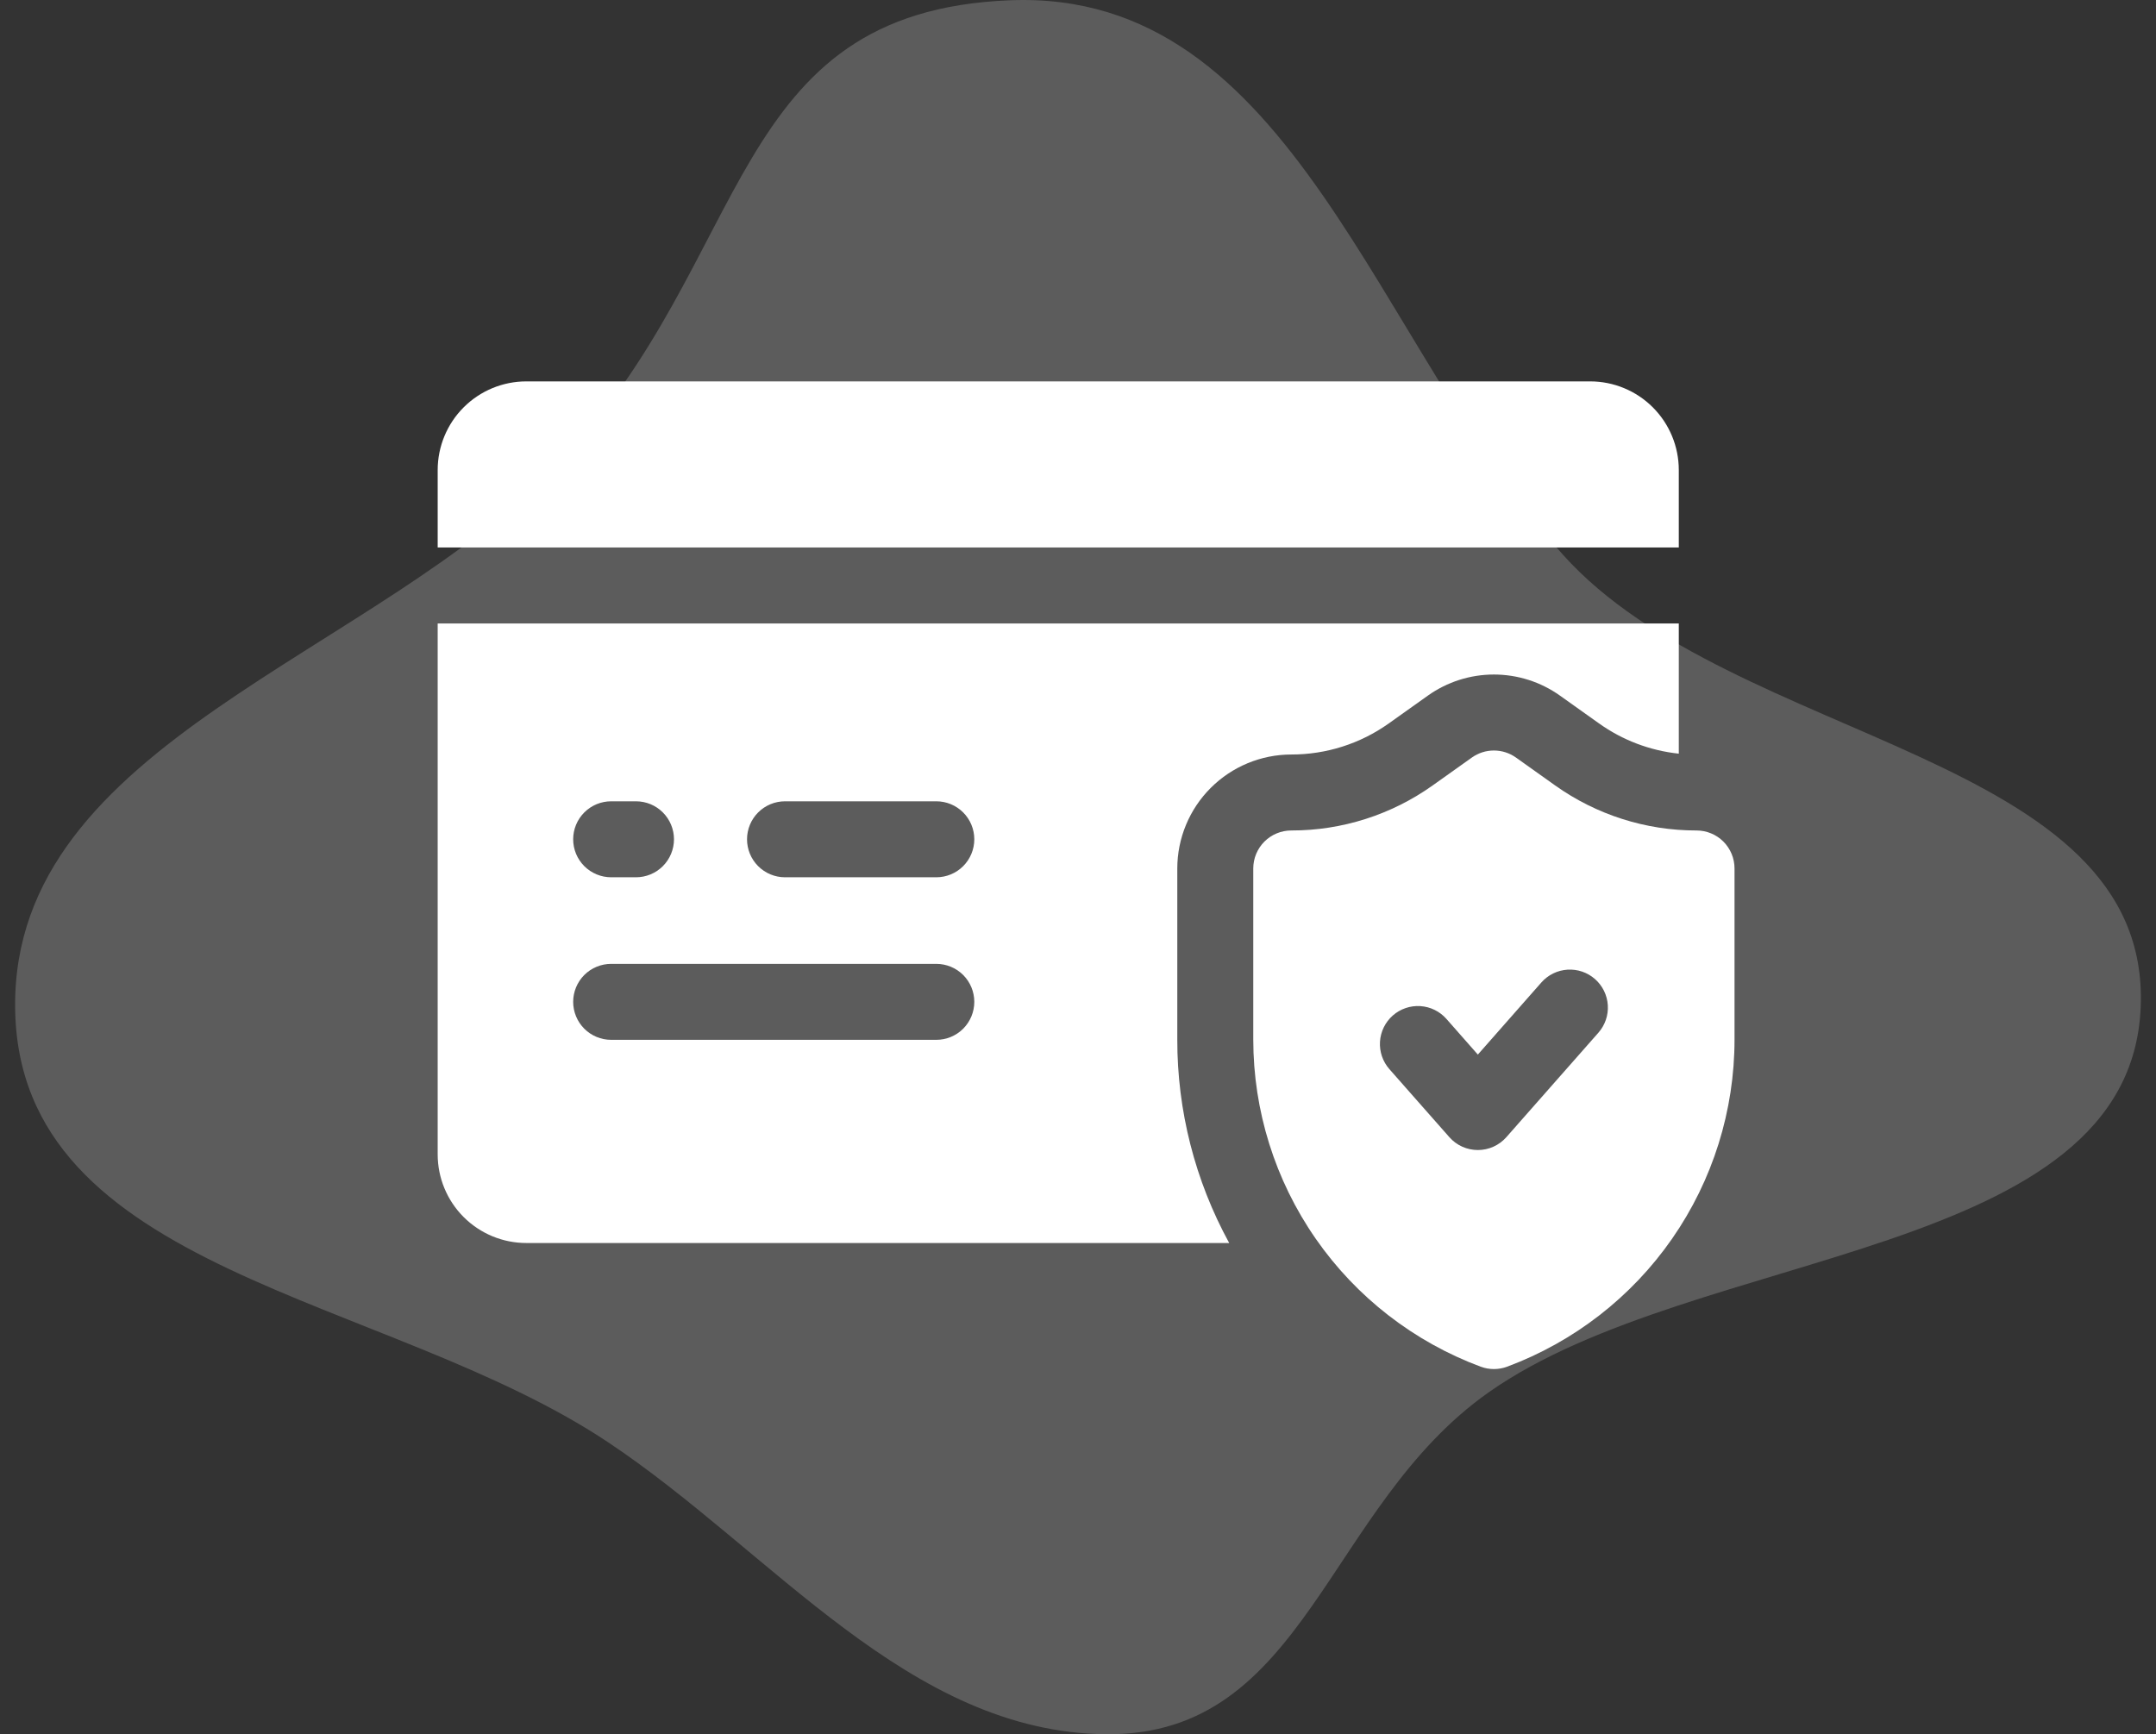
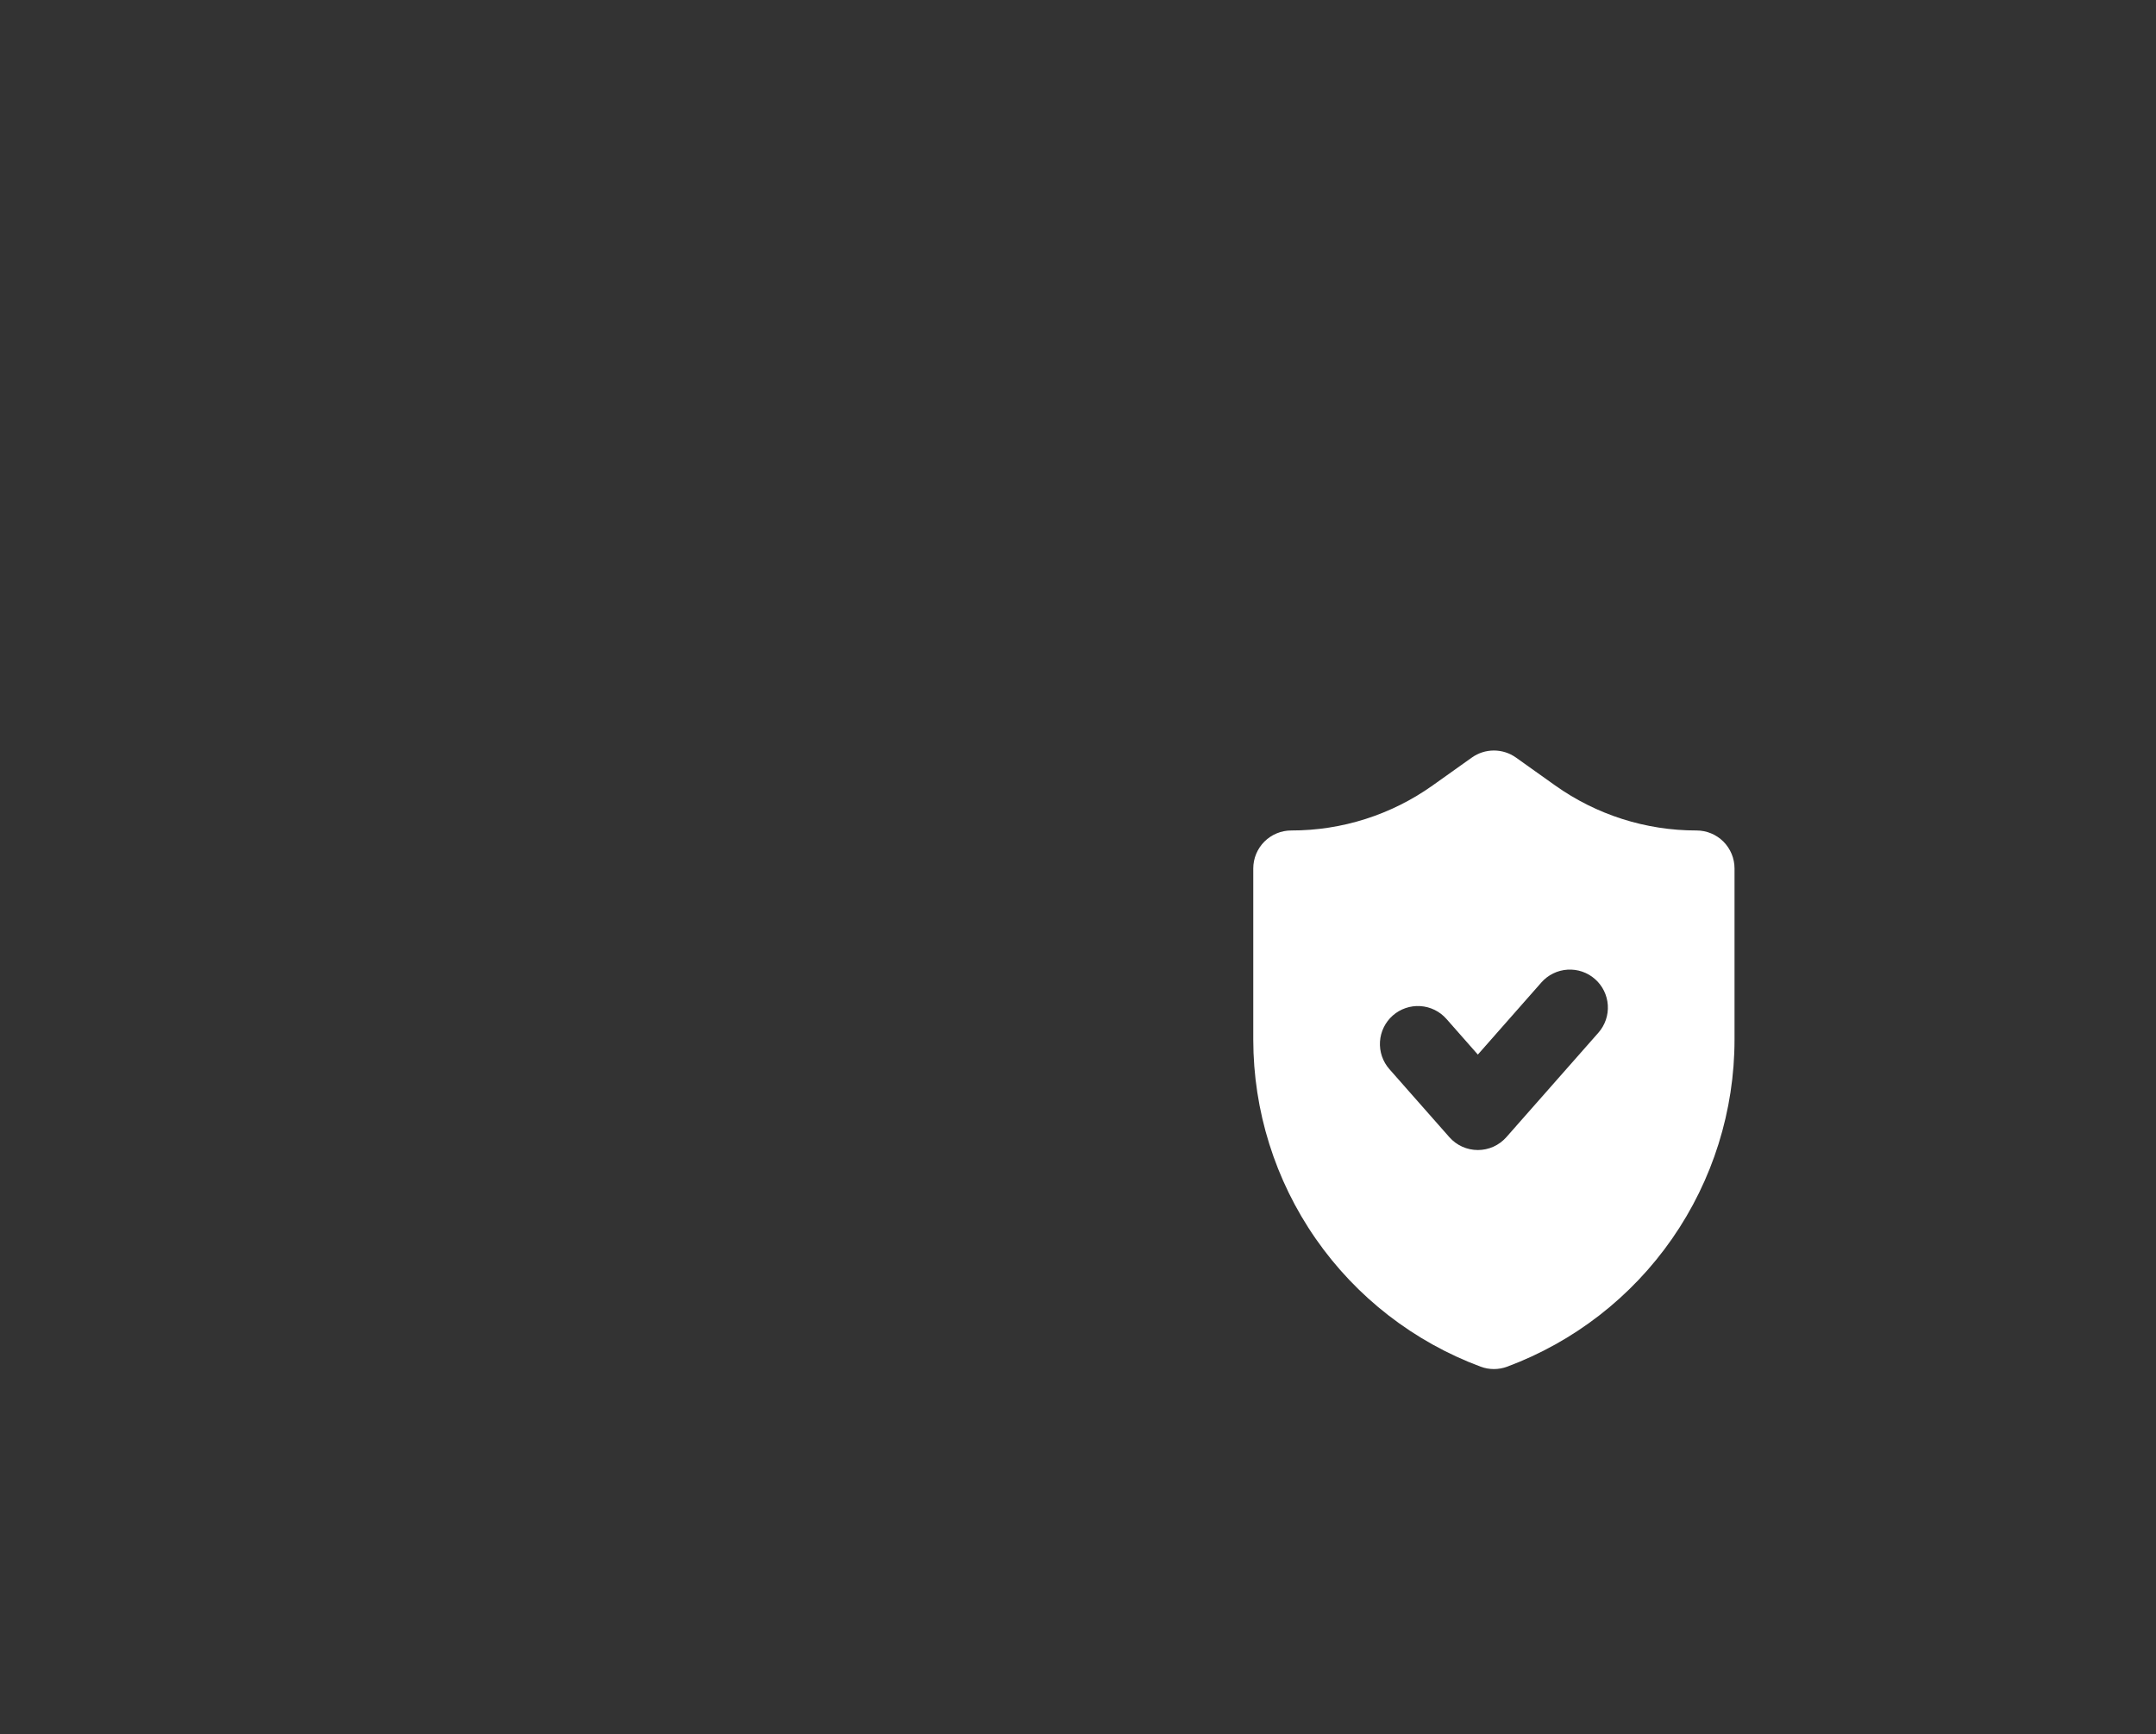
<svg xmlns="http://www.w3.org/2000/svg" fill="none" viewBox="0 0 133 107" height="107" width="133">
  <rect x="0" y="0" width="133" height="107" fill="#333333" stroke="none" />
-   <path fill="white" d="M62.322 0.016C79.813 -0.67 84.767 21.238 96.427 34.238C106.947 45.966 132.704 46.438 132.056 62.148C131.413 77.72 104.639 76.901 91.853 85.891C81.8 92.959 80.576 107.086 68.269 107C56.062 106.914 47.648 95.736 37.502 88.978C23.787 79.843 1.077 78.578 0.933 62.148C0.789 45.721 23.207 40.504 34.525 28.551C46.549 15.852 44.807 0.703 62.322 0.016Z" clip-rule="evenodd" fill-rule="evenodd" opacity="0.2" />
-   <path fill="white" d="M103.562 29C103.562 27.55 102.986 26.159 101.961 25.133C100.935 24.107 99.544 23.531 98.094 23.531H32.469C31.018 23.531 29.627 24.107 28.602 25.133C27.576 26.159 27 27.55 27 29V33.778H103.562V29ZM72.625 53.583C72.627 51.719 73.368 49.931 74.687 48.613C76.005 47.295 77.792 46.554 79.656 46.552C81.812 46.555 83.916 45.885 85.672 44.634L88.086 42.916C89.275 42.071 90.698 41.617 92.157 41.617C93.616 41.617 95.039 42.071 96.228 42.916L98.641 44.634C100.093 45.67 101.788 46.313 103.562 46.5V38.466H27V71.223C27 72.674 27.576 74.065 28.602 75.09C29.627 76.116 31.018 76.692 32.469 76.692H75.827C73.72 72.842 72.618 68.523 72.625 64.134V53.583ZM37.702 49.439H39.233C39.541 49.439 39.845 49.5 40.13 49.617C40.414 49.735 40.672 49.908 40.89 50.126C41.108 50.343 41.28 50.602 41.398 50.886C41.516 51.17 41.577 51.475 41.577 51.783C41.577 52.091 41.516 52.395 41.398 52.68C41.28 52.964 41.108 53.222 40.89 53.44C40.672 53.658 40.414 53.83 40.13 53.948C39.845 54.066 39.541 54.127 39.233 54.127H37.702C37.394 54.127 37.089 54.066 36.805 53.948C36.52 53.83 36.262 53.658 36.044 53.44C35.827 53.222 35.654 52.964 35.536 52.68C35.418 52.395 35.358 52.091 35.358 51.783C35.358 51.475 35.418 51.17 35.536 50.886C35.654 50.602 35.827 50.343 36.044 50.126C36.262 49.908 36.52 49.735 36.805 49.617C37.089 49.5 37.394 49.439 37.702 49.439ZM57.759 64.156H37.702C37.08 64.156 36.484 63.909 36.044 63.47C35.605 63.03 35.358 62.434 35.358 61.812C35.358 61.191 35.605 60.595 36.044 60.155C36.484 59.716 37.08 59.469 37.702 59.469H57.759C58.381 59.469 58.977 59.716 59.417 60.155C59.856 60.595 60.103 61.191 60.103 61.812C60.103 62.434 59.856 63.03 59.417 63.47C58.977 63.909 58.381 64.156 57.759 64.156ZM57.759 54.127H48.427C47.805 54.127 47.209 53.88 46.769 53.44C46.33 53.001 46.083 52.404 46.083 51.783C46.083 51.161 46.33 50.565 46.769 50.126C47.209 49.686 47.805 49.439 48.427 49.439H57.759C58.381 49.439 58.977 49.686 59.417 50.126C59.856 50.565 60.103 51.161 60.103 51.783C60.103 52.404 59.856 53.001 59.417 53.44C58.977 53.88 58.381 54.127 57.759 54.127Z" />
  <path fill="white" d="M104.656 51.239C101.528 51.244 98.476 50.271 95.928 48.456L93.513 46.737C93.116 46.456 92.642 46.305 92.156 46.305C91.67 46.305 91.196 46.456 90.8 46.737L88.384 48.456C85.836 50.271 82.785 51.244 79.656 51.239C79.035 51.239 78.439 51.486 77.999 51.925C77.559 52.365 77.312 52.961 77.312 53.583V64.134C77.312 68.528 78.656 72.817 81.163 76.426C83.67 80.034 87.221 82.789 91.339 84.322C91.866 84.518 92.446 84.518 92.973 84.322C97.091 82.789 100.642 80.034 103.149 76.426C105.657 72.817 107 68.528 107 64.134V53.583C107 52.961 106.753 52.365 106.314 51.925C105.874 51.486 105.278 51.239 104.656 51.239ZM98.603 63.716L92.925 70.161C92.705 70.41 92.434 70.611 92.131 70.748C91.828 70.884 91.499 70.955 91.166 70.955C90.834 70.955 90.505 70.884 90.202 70.748C89.898 70.611 89.628 70.41 89.408 70.161L85.709 65.964C85.506 65.733 85.35 65.464 85.25 65.173C85.151 64.882 85.11 64.573 85.129 64.266C85.169 63.646 85.453 63.066 85.919 62.655C86.386 62.245 86.997 62.036 87.617 62.075C88.238 62.115 88.817 62.399 89.228 62.866L91.166 65.066L95.084 60.617C95.495 60.151 96.075 59.866 96.695 59.827C97.316 59.787 97.926 59.996 98.393 60.407C98.86 60.818 99.144 61.397 99.183 62.018C99.223 62.638 99.014 63.249 98.603 63.716Z" />
</svg>